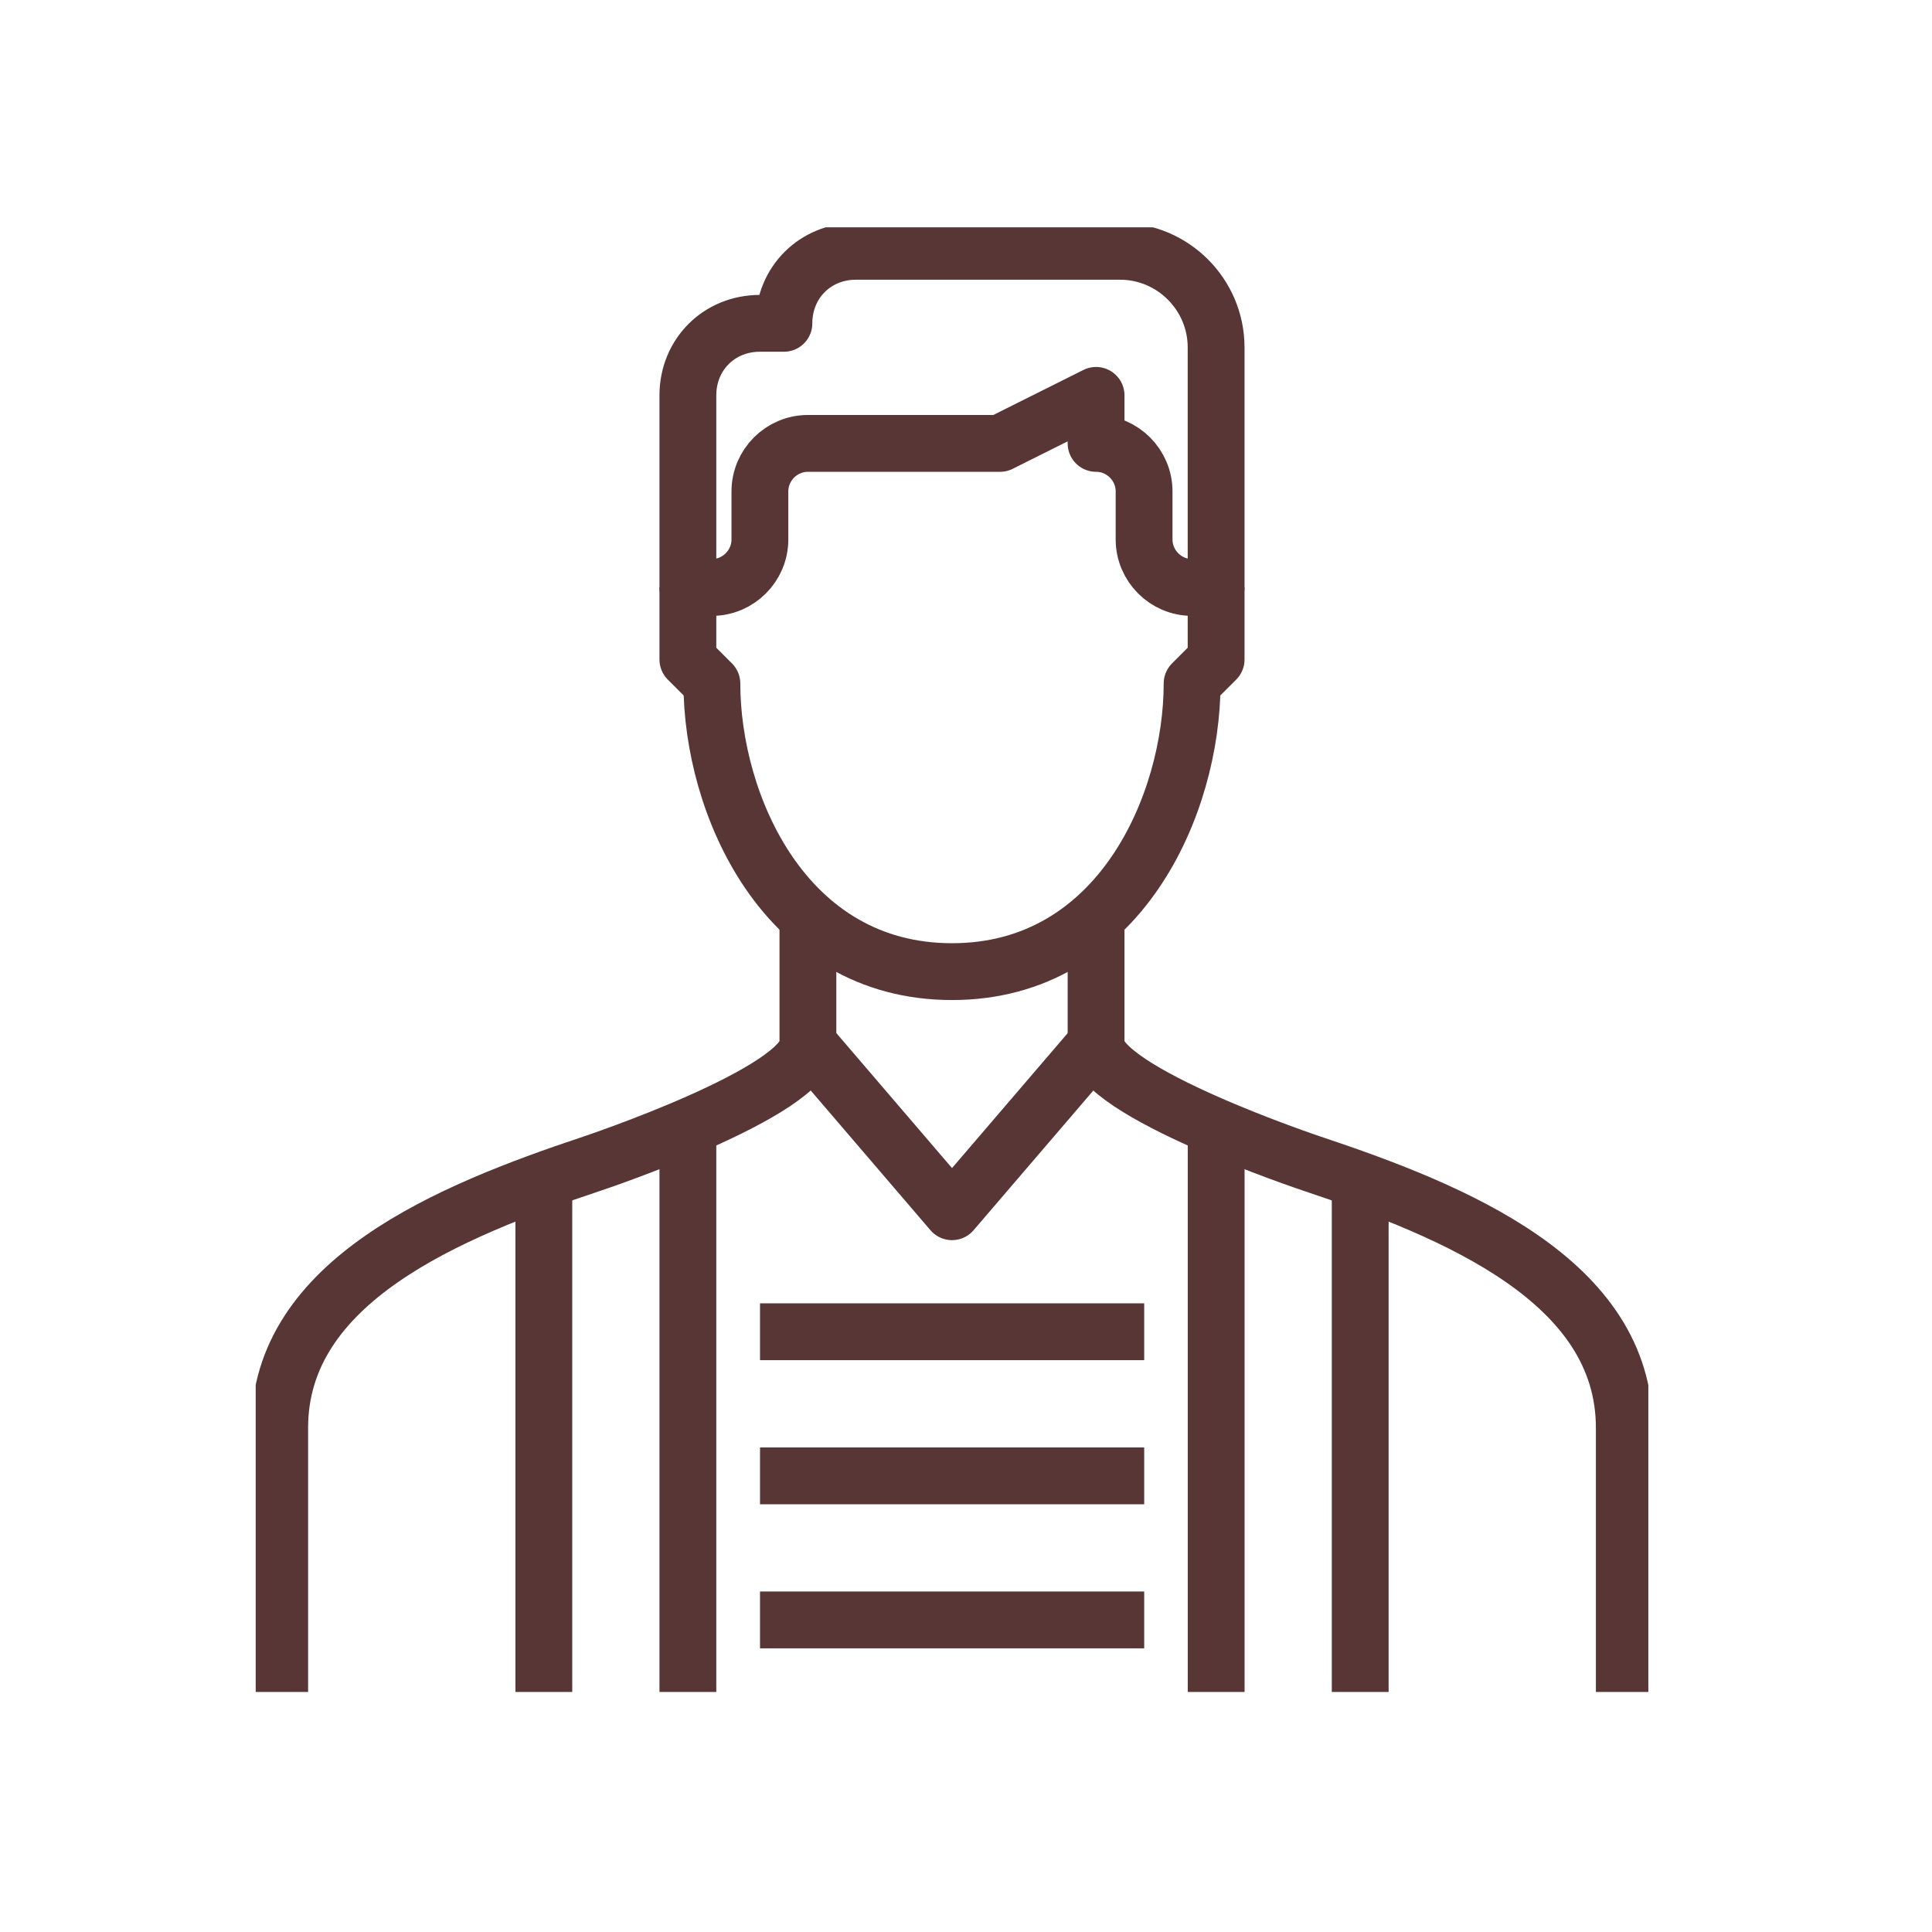
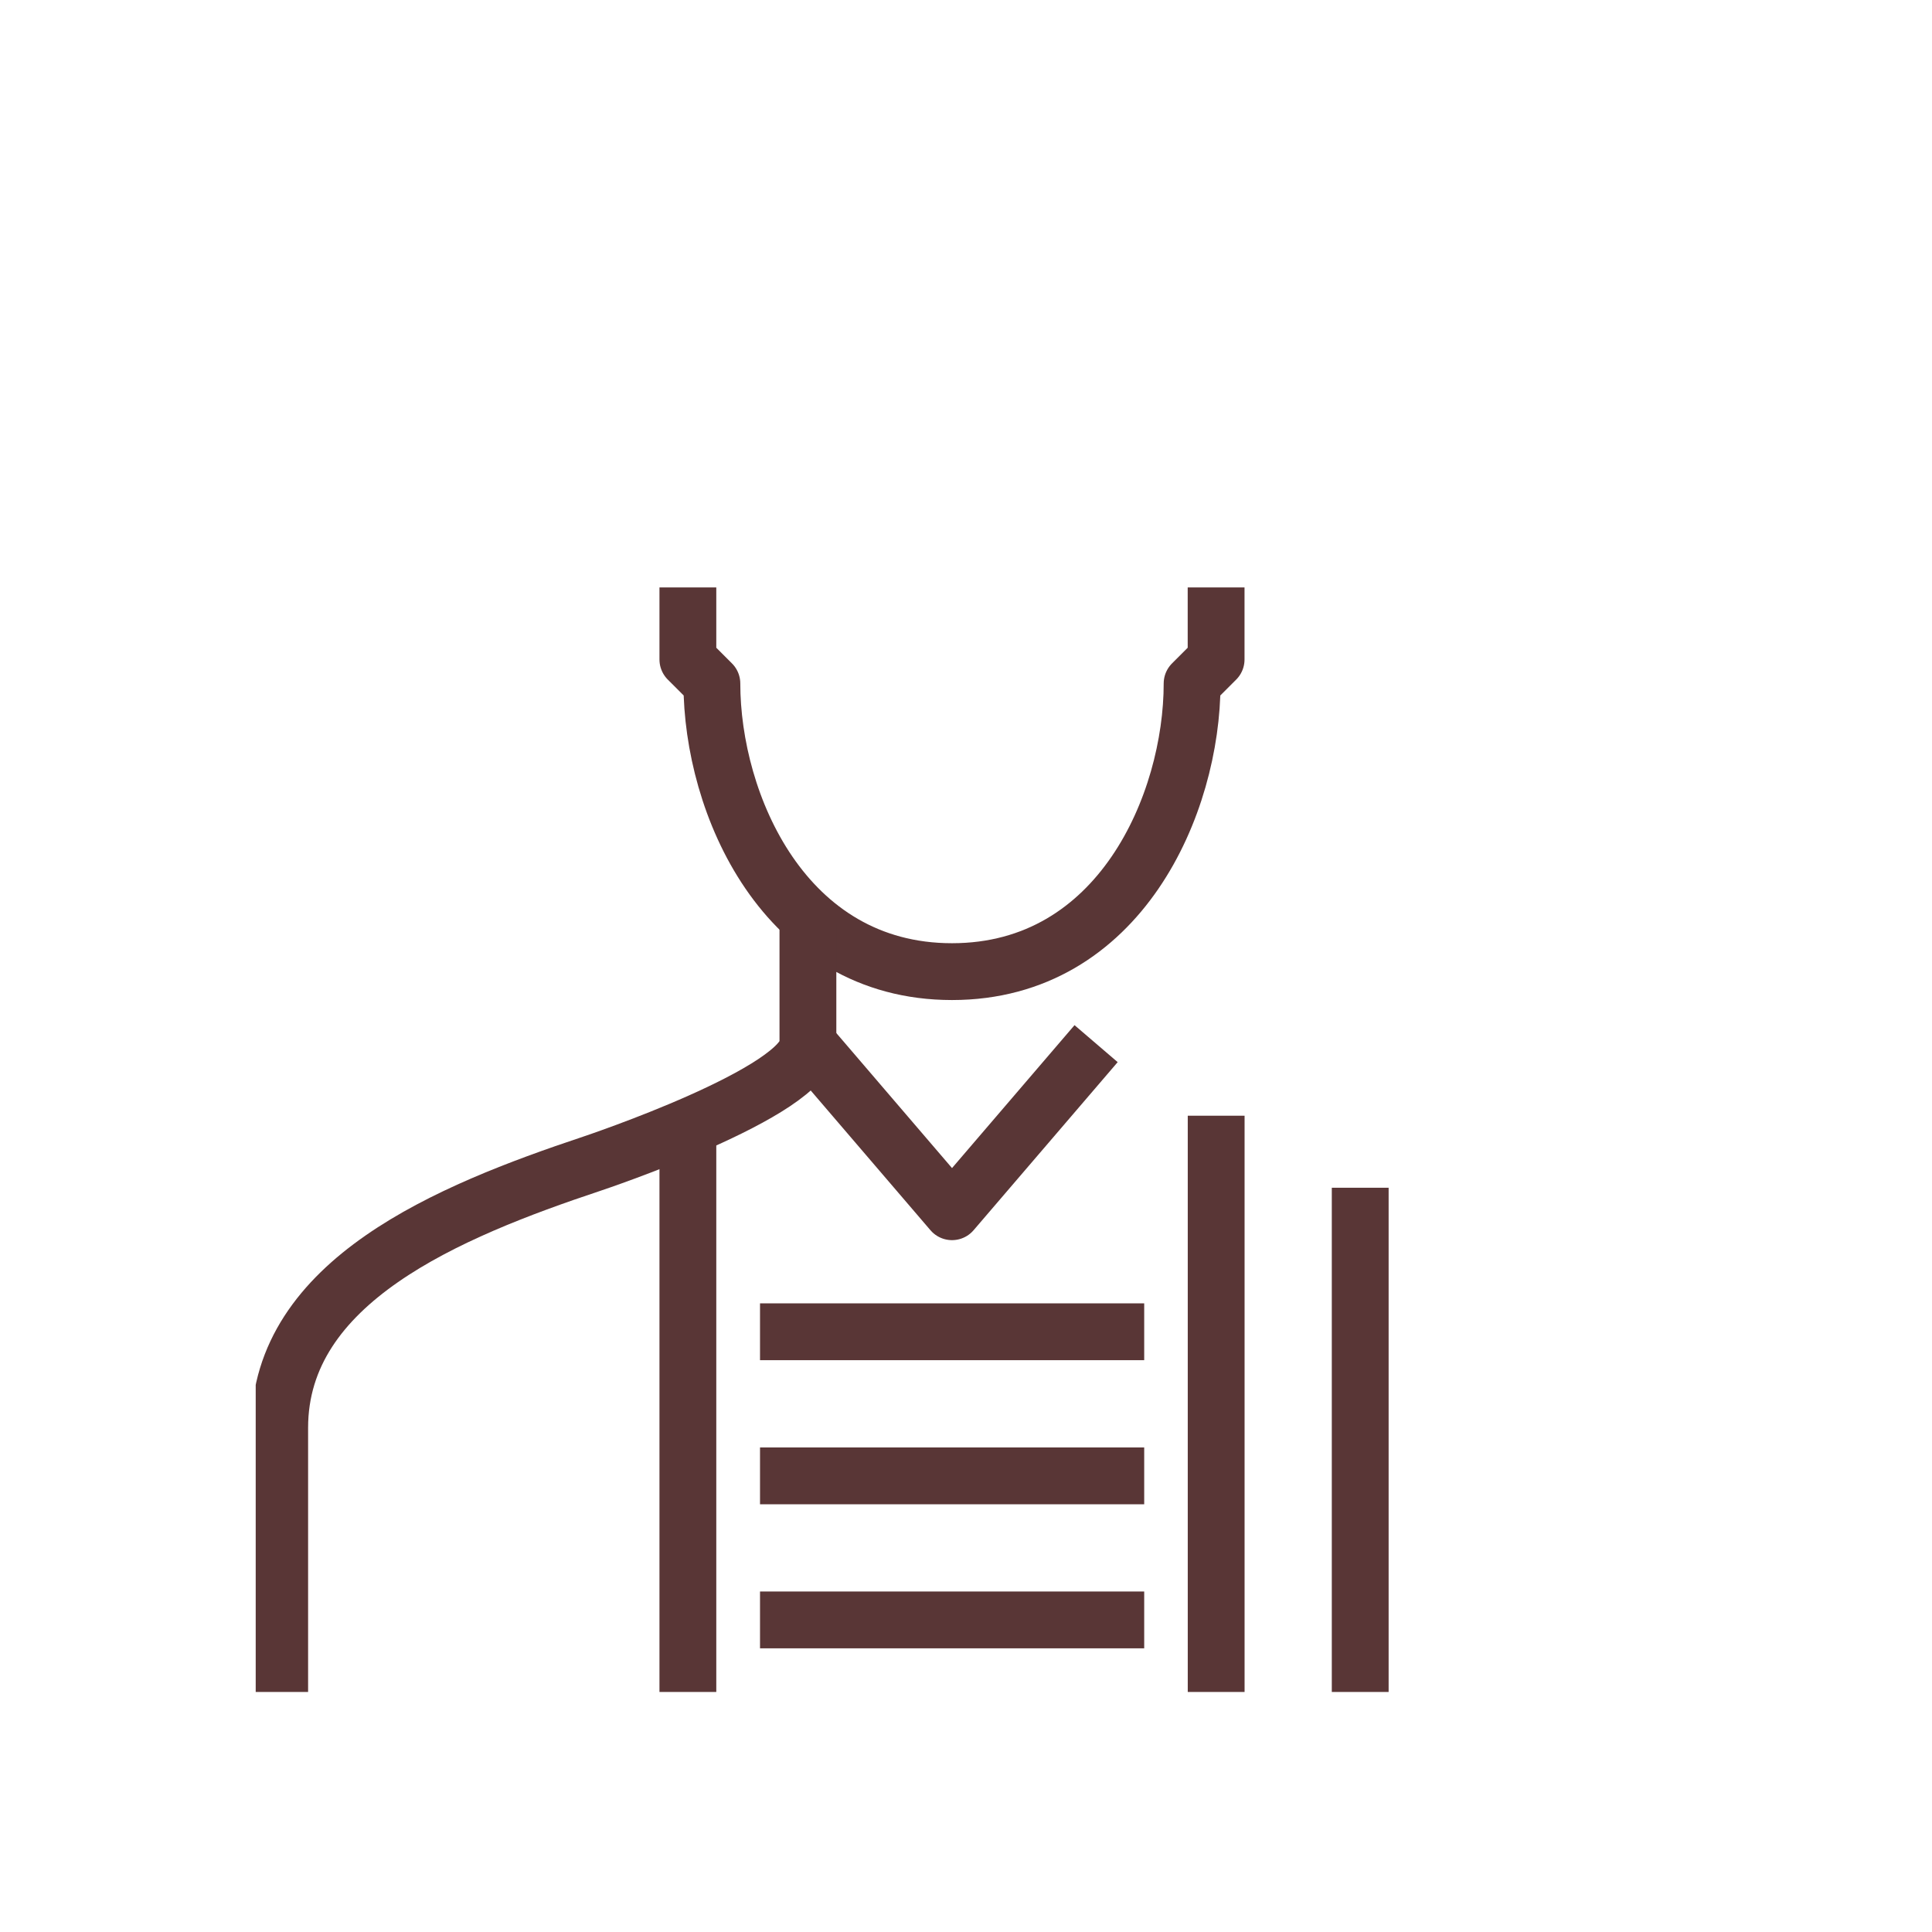
<svg xmlns="http://www.w3.org/2000/svg" width="68" height="68" viewBox="0 0 68 68" fill="none">
  <g clip-path="url(#clip0_18176_59)">
-     <path d="M24.211 20.677V13.916C24.211 12.479 25.31 11.38 26.746 11.38H27.591C27.591 9.944 28.69 8.845 30.127 8.845H39.423C41.282 8.845 42.803 10.366 42.803 12.226V20.677H41.958C41.028 20.677 40.268 19.916 40.268 18.986V17.296C40.268 16.367 39.507 15.606 38.578 15.606V13.916L35.197 15.606H28.436C27.507 15.606 26.746 16.367 26.746 17.296V18.986C26.746 19.916 25.986 20.677 25.056 20.677H24.211Z" stroke="#593636" stroke-width="2" stroke-miterlimit="10" stroke-linejoin="round" />
    <path d="M42.803 20.676V23.212L41.958 24.057C41.958 28.282 39.423 34.198 33.507 34.198C27.591 34.198 25.056 28.282 25.056 24.057L24.211 23.212V20.676" stroke="#593636" stroke-width="2" stroke-miterlimit="10" stroke-linejoin="round" />
-     <path d="M38.578 32.508C38.578 32.508 38.578 35.043 38.578 36.733C38.578 38.423 46.184 40.959 46.184 40.959C51.255 42.649 57.17 45.1 57.17 50.255V59.551" stroke="#593636" stroke-width="2" stroke-miterlimit="10" stroke-linejoin="round" />
    <path d="M28.436 32.508C28.436 32.508 28.436 35.043 28.436 36.733C28.436 38.423 20.83 40.959 20.83 40.959C15.759 42.649 9.844 45.1 9.844 50.255V59.551" stroke="#593636" stroke-width="2" stroke-miterlimit="10" stroke-linejoin="round" />
-     <path d="M19.141 41.804V59.551" stroke="#593636" stroke-width="2" stroke-miterlimit="10" stroke-linejoin="round" />
    <path d="M47.875 41.804V59.551" stroke="#593636" stroke-width="2" stroke-miterlimit="10" stroke-linejoin="round" />
    <path d="M38.579 36.733L33.508 42.649L28.438 36.733" stroke="#593636" stroke-width="2" stroke-miterlimit="10" stroke-linejoin="round" />
    <path d="M24.211 39.269V59.551" stroke="#593636" stroke-width="2" stroke-miterlimit="10" stroke-linejoin="round" />
    <path d="M42.805 39.269V59.551" stroke="#593636" stroke-width="2" stroke-miterlimit="10" stroke-linejoin="round" />
    <path d="M26.75 46.874H40.272" stroke="#593636" stroke-width="2" stroke-miterlimit="10" stroke-linejoin="round" />
    <path d="M26.75 51.945H40.272" stroke="#593636" stroke-width="2" stroke-miterlimit="10" stroke-linejoin="round" />
    <path d="M26.75 57.016H40.272" stroke="#593636" stroke-width="2" stroke-miterlimit="10" stroke-linejoin="round" />
  </g>
  <defs>
    <clipPath id="clip0_18176_59">
      <rect width="49.016" height="51.551" fill="white" transform="translate(9 8)" />
    </clipPath>
  </defs>
</svg>